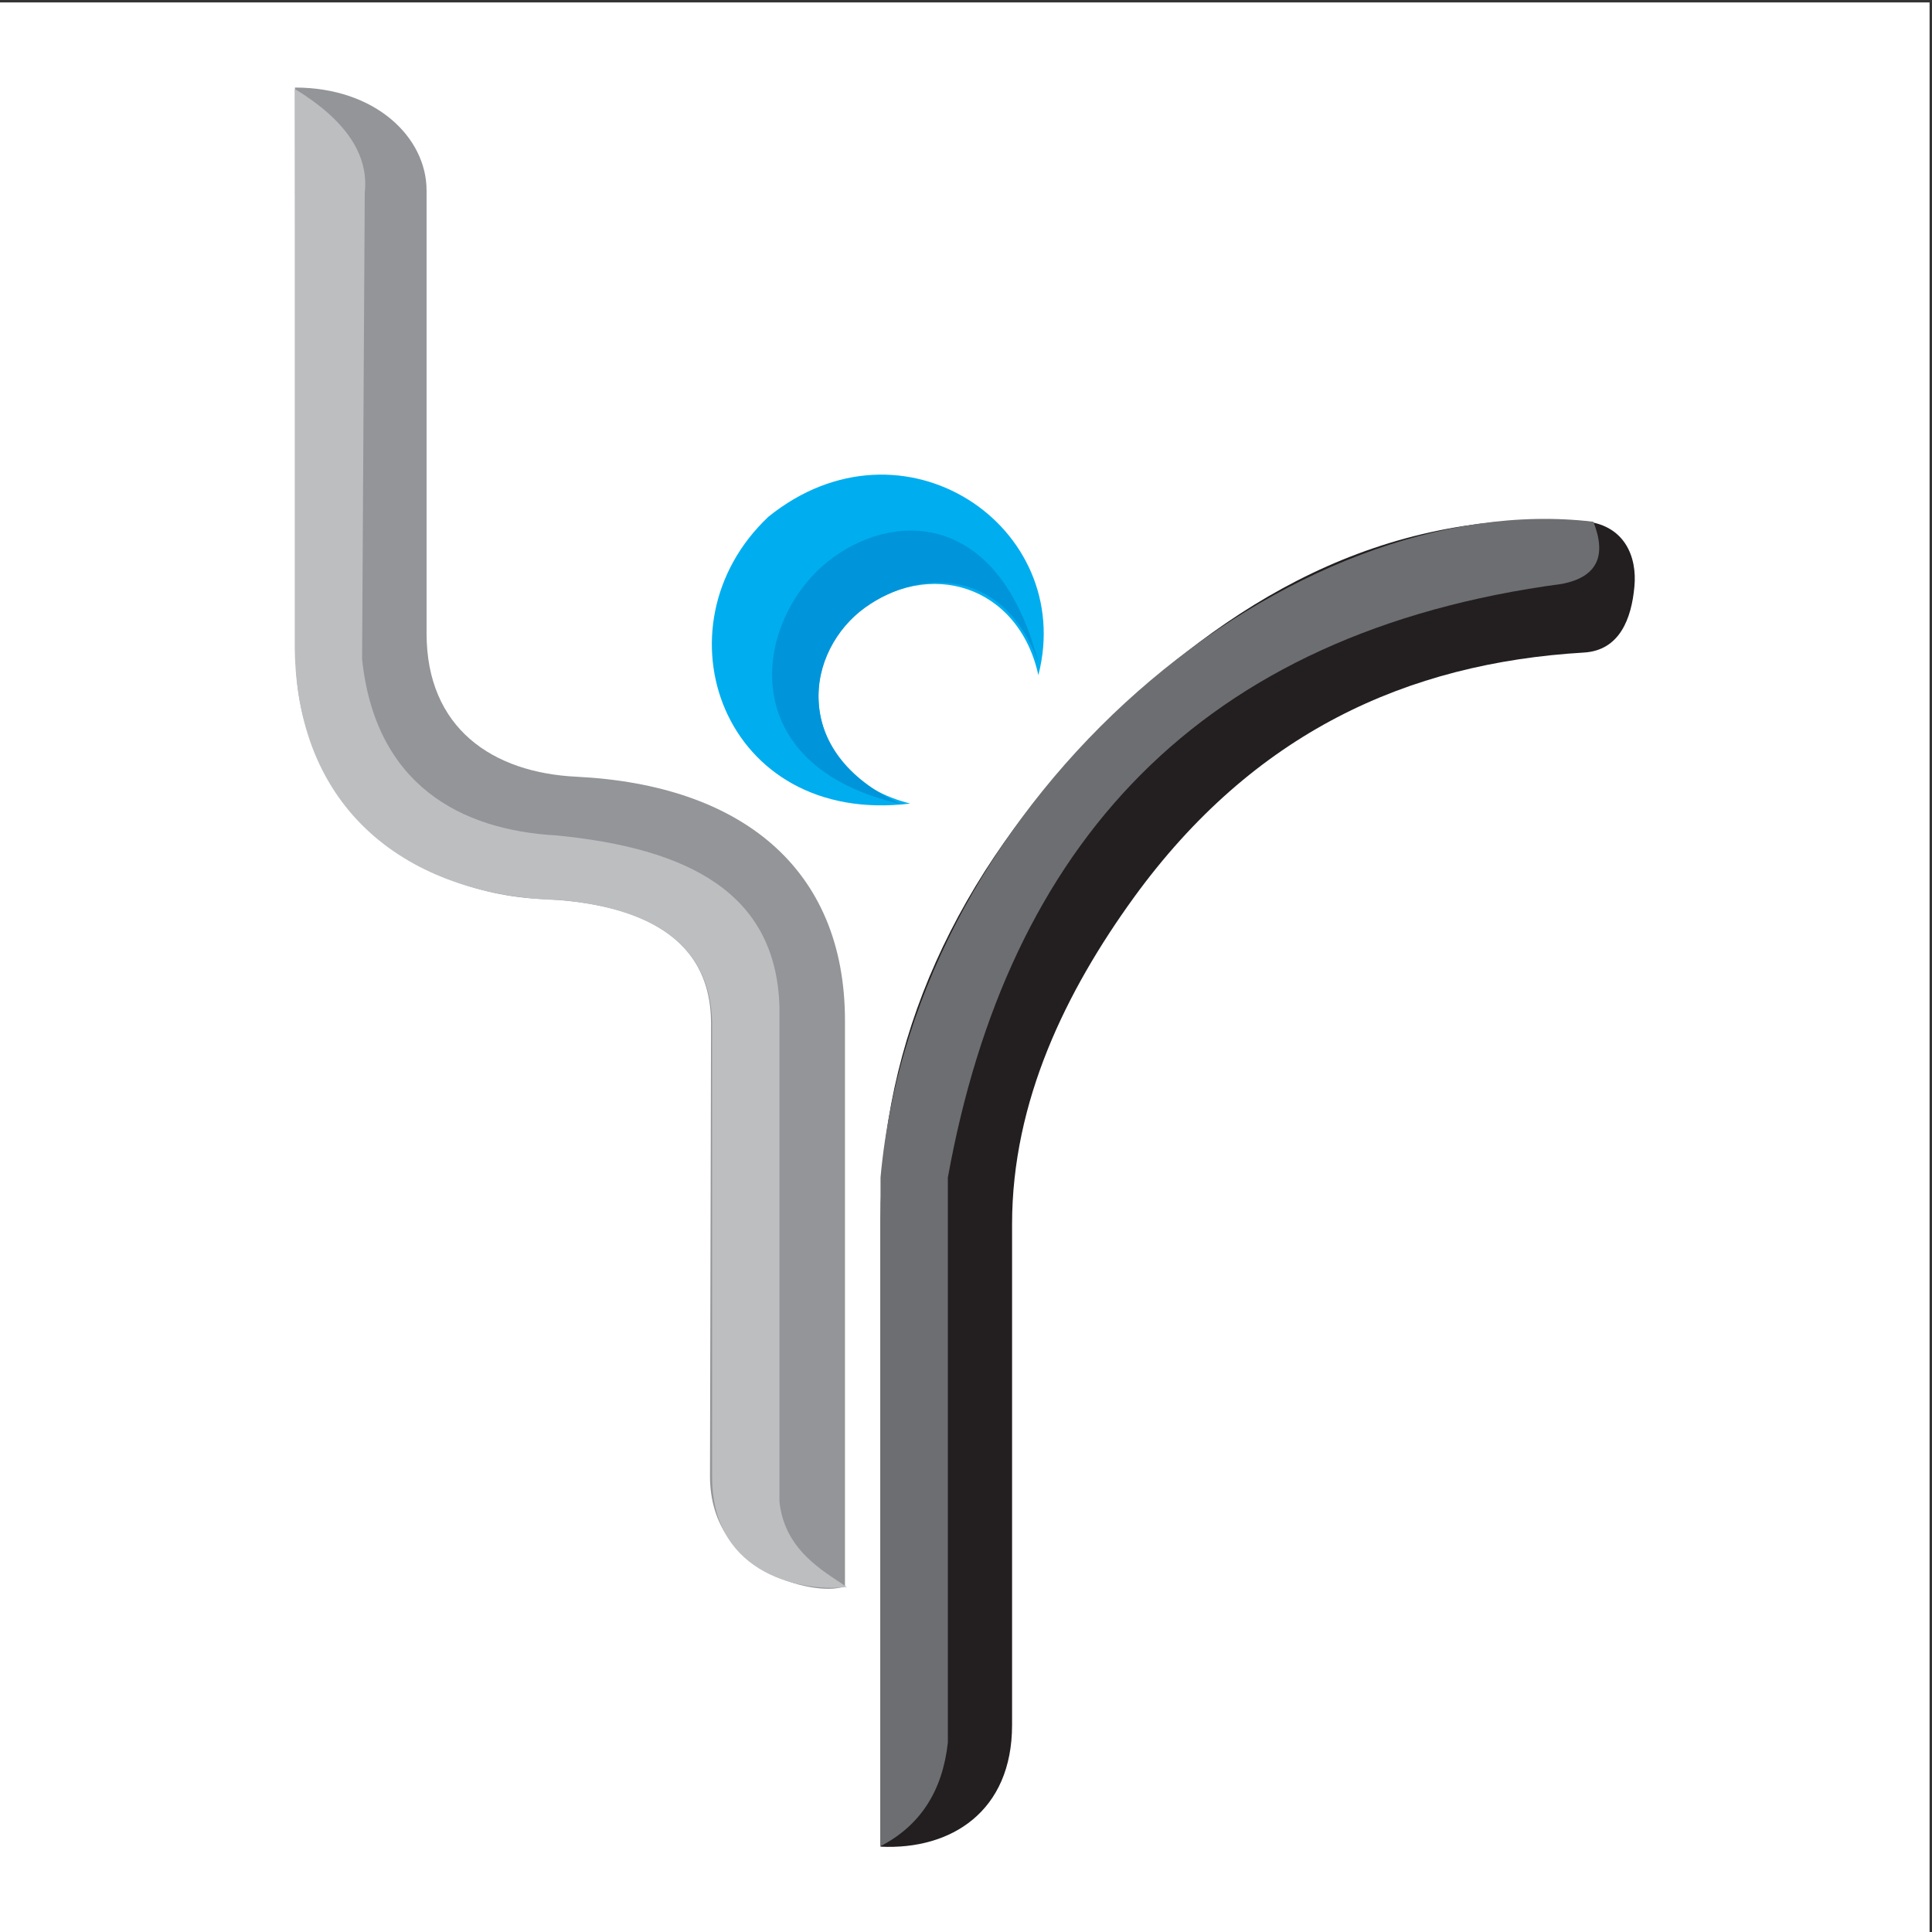
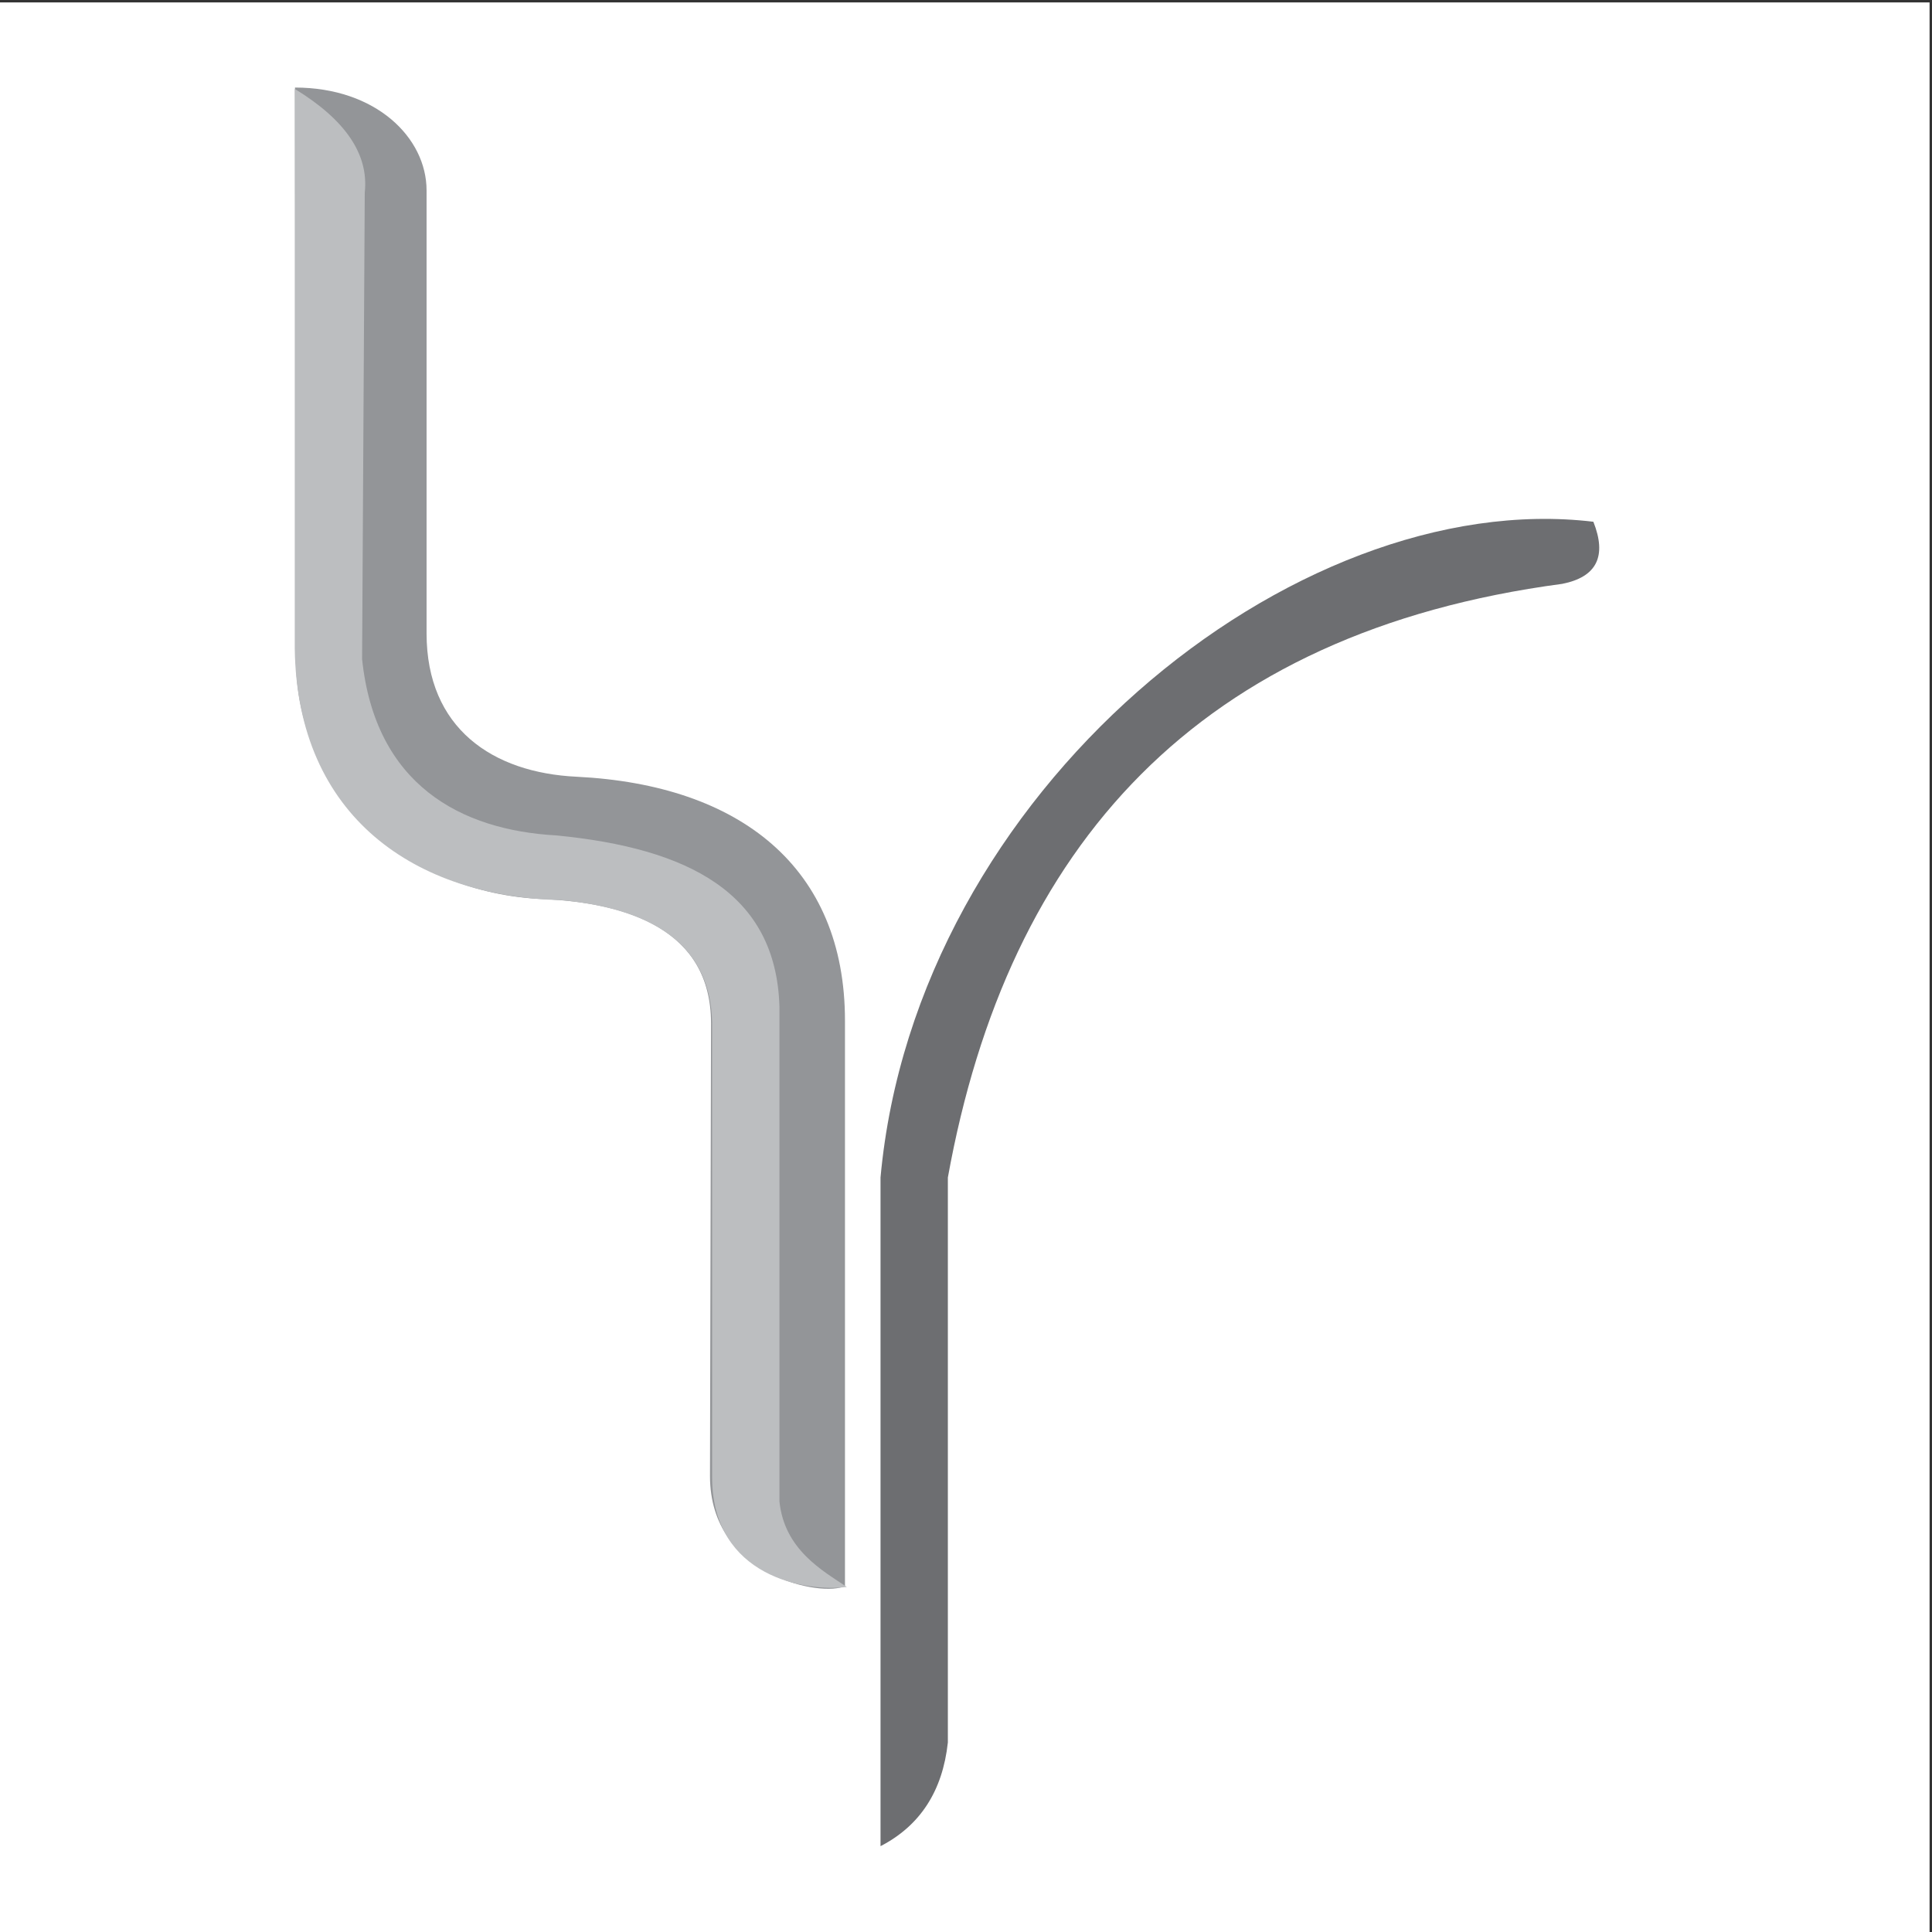
<svg xmlns="http://www.w3.org/2000/svg" width="193pt" height="193pt" viewBox="0 0 193 193" version="1.1">
  <rect x="0" y="0" width="193" height="193" fill="#333333" stroke="none" />
  <g id="surface1">
    <path style=" stroke:none;fill-rule:evenodd;fill:rgb(100%,100%,100%);fill-opacity:1;" d="M 0 0.242 L 192.758 0.242 L 192.758 193 L 0 193 L 0 0.242 " />
    <path style=" stroke:none;fill-rule:evenodd;fill:rgb(57.599%,58.4%,59.599%);fill-opacity:1;" d="M 29.469 8.746 L 29.551 65.633 C 29.574 79.25 40.484 89.238 54.258 89.816 C 62.699 90.184 71.031 92.867 71.031 102.223 L 70.926 147.465 C 70.926 157.531 82.254 159.582 84.41 158.426 L 84.41 101.961 C 84.41 86.66 73.949 78.41 57.625 77.594 C 49.211 77.199 42.613 72.758 42.613 63.266 L 42.613 19.027 C 42.613 13.742 37.539 8.746 29.469 8.746 " />
-     <path style=" stroke:none;fill-rule:evenodd;fill:rgb(13.699%,12.199%,12.5%);fill-opacity:1;" d="M 87.961 184.477 L 87.961 121.781 C 87.961 103.984 95.449 87.348 109.699 73.02 C 122.449 60.219 137.879 50.781 157.988 52.043 C 162.352 52.305 163.559 55.695 163.27 58.613 C 162.98 61.797 161.801 64.977 158.223 65.188 C 140.559 66.238 125.207 73.203 113.246 89.688 C 106.52 98.992 101.102 109.98 101.102 122.309 L 101.102 172.332 C 101.102 180.926 95.055 184.816 87.961 184.477 " />
    <path style=" stroke:none;fill-rule:evenodd;fill:rgb(73.7%,74.5%,75.299%);fill-opacity:1;" d="M 29.445 8.879 C 34.52 11.98 36.855 15.426 36.438 19.234 L 36.172 65.844 C 37.488 78.383 46.004 82.93 55.602 83.457 C 68.742 84.742 77.523 89.188 77.863 100.543 L 77.863 149.988 C 78.363 154.824 82.176 156.902 84.594 158.531 C 80.492 159.055 71.215 157.531 71.137 147.676 L 71.137 102.094 C 70.953 94.918 65.957 90.867 56.098 89.922 C 41.613 89.605 29.68 81.723 29.445 64.793 L 29.445 8.879 " />
    <path style=" stroke:none;fill-rule:evenodd;fill:rgb(42.699%,43.1%,44.299%);fill-opacity:1;" d="M 87.961 184.426 L 87.961 117.629 C 91.48 79.039 129.258 48.547 159.172 52.121 C 160.539 55.566 159.512 57.641 156.066 58.324 C 119.688 63.16 100.684 84.48 94.688 117.629 L 94.688 174.066 C 94.164 178.902 91.93 182.375 87.961 184.426 " />
-     <path style=" stroke:none;fill-rule:evenodd;fill:rgb(0%,68.199%,93.7%);fill-opacity:1;" d="M 90.93 80.273 C 80.203 77.594 79.414 66.027 85.855 61.059 C 92.848 55.672 101.762 58.508 103.73 67.445 C 107.543 52.594 90.195 40.793 76.762 51.621 C 65.141 62.586 72.215 82.562 90.93 80.273 " />
-     <path style=" stroke:none;fill-rule:evenodd;fill:rgb(0%,58.4%,85.5%);fill-opacity:1;" d="M 90.008 80.328 C 73.184 76.543 75.211 62.086 82.703 56.09 C 88.957 51.07 99.816 50.703 103.758 66.316 C 100.418 56.668 91.875 56.773 86.434 60.691 C 80.547 64.922 78.73 75.148 90.008 80.328 " />
  </g>
</svg>